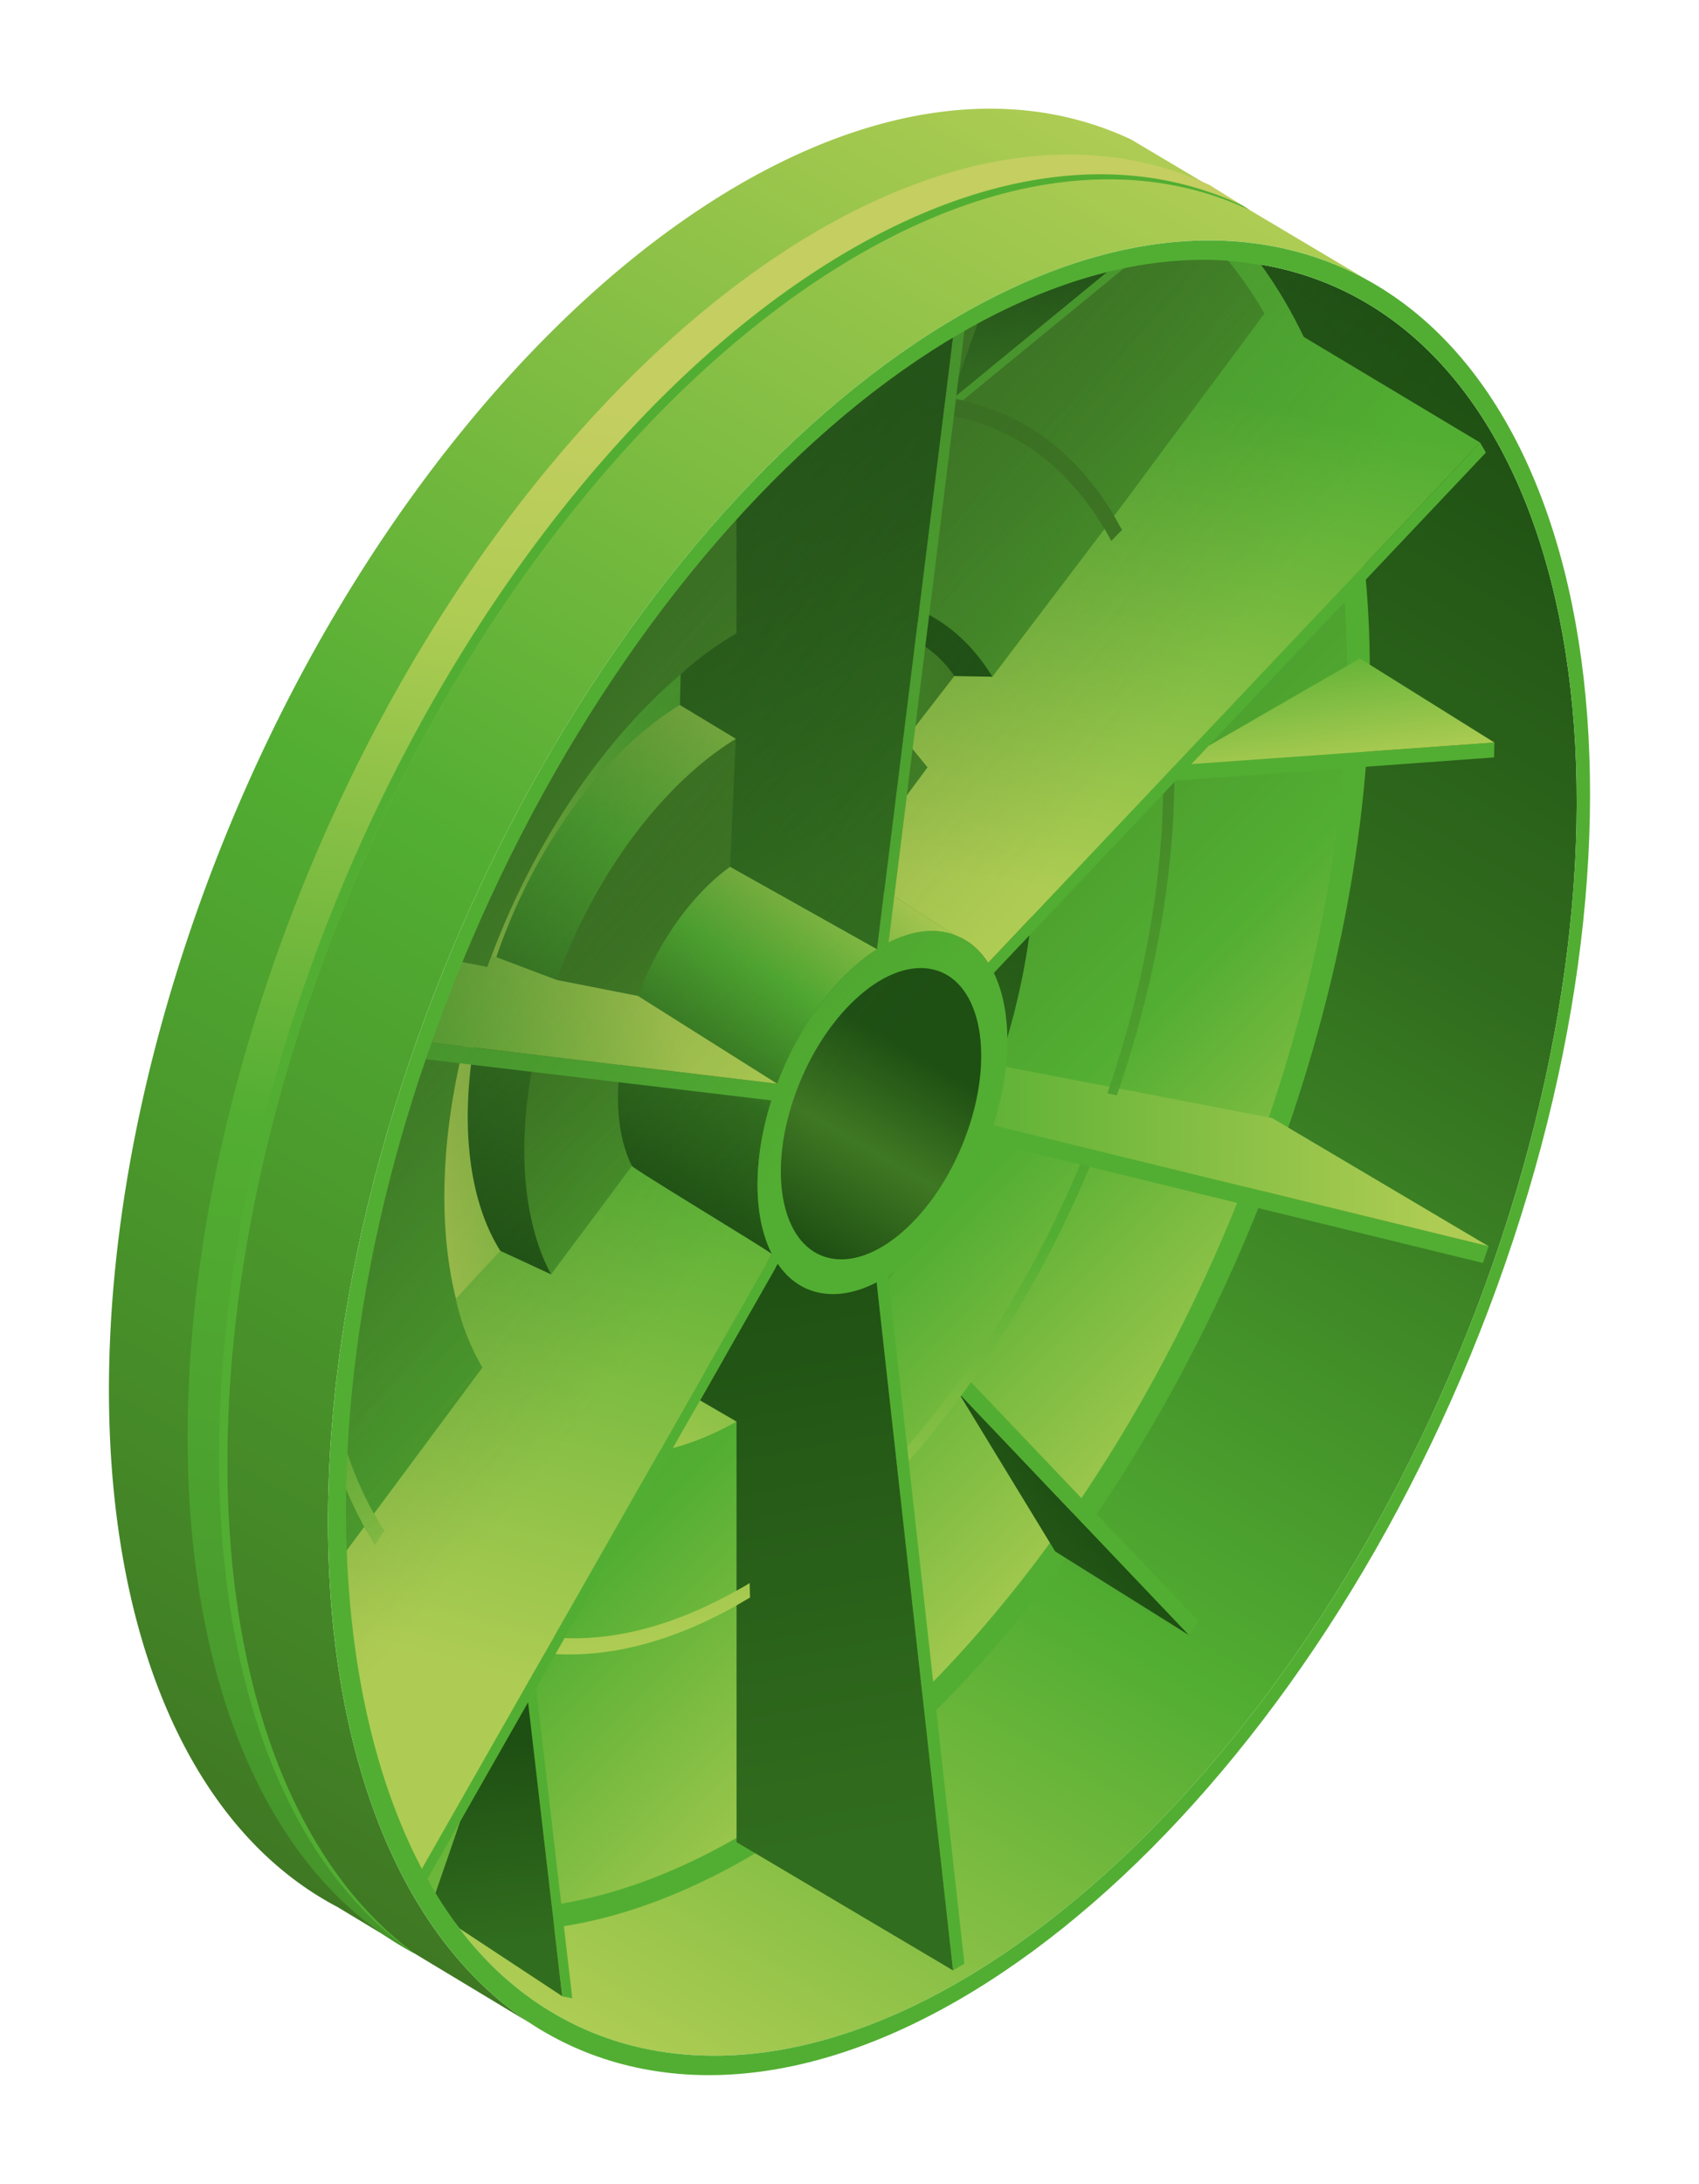
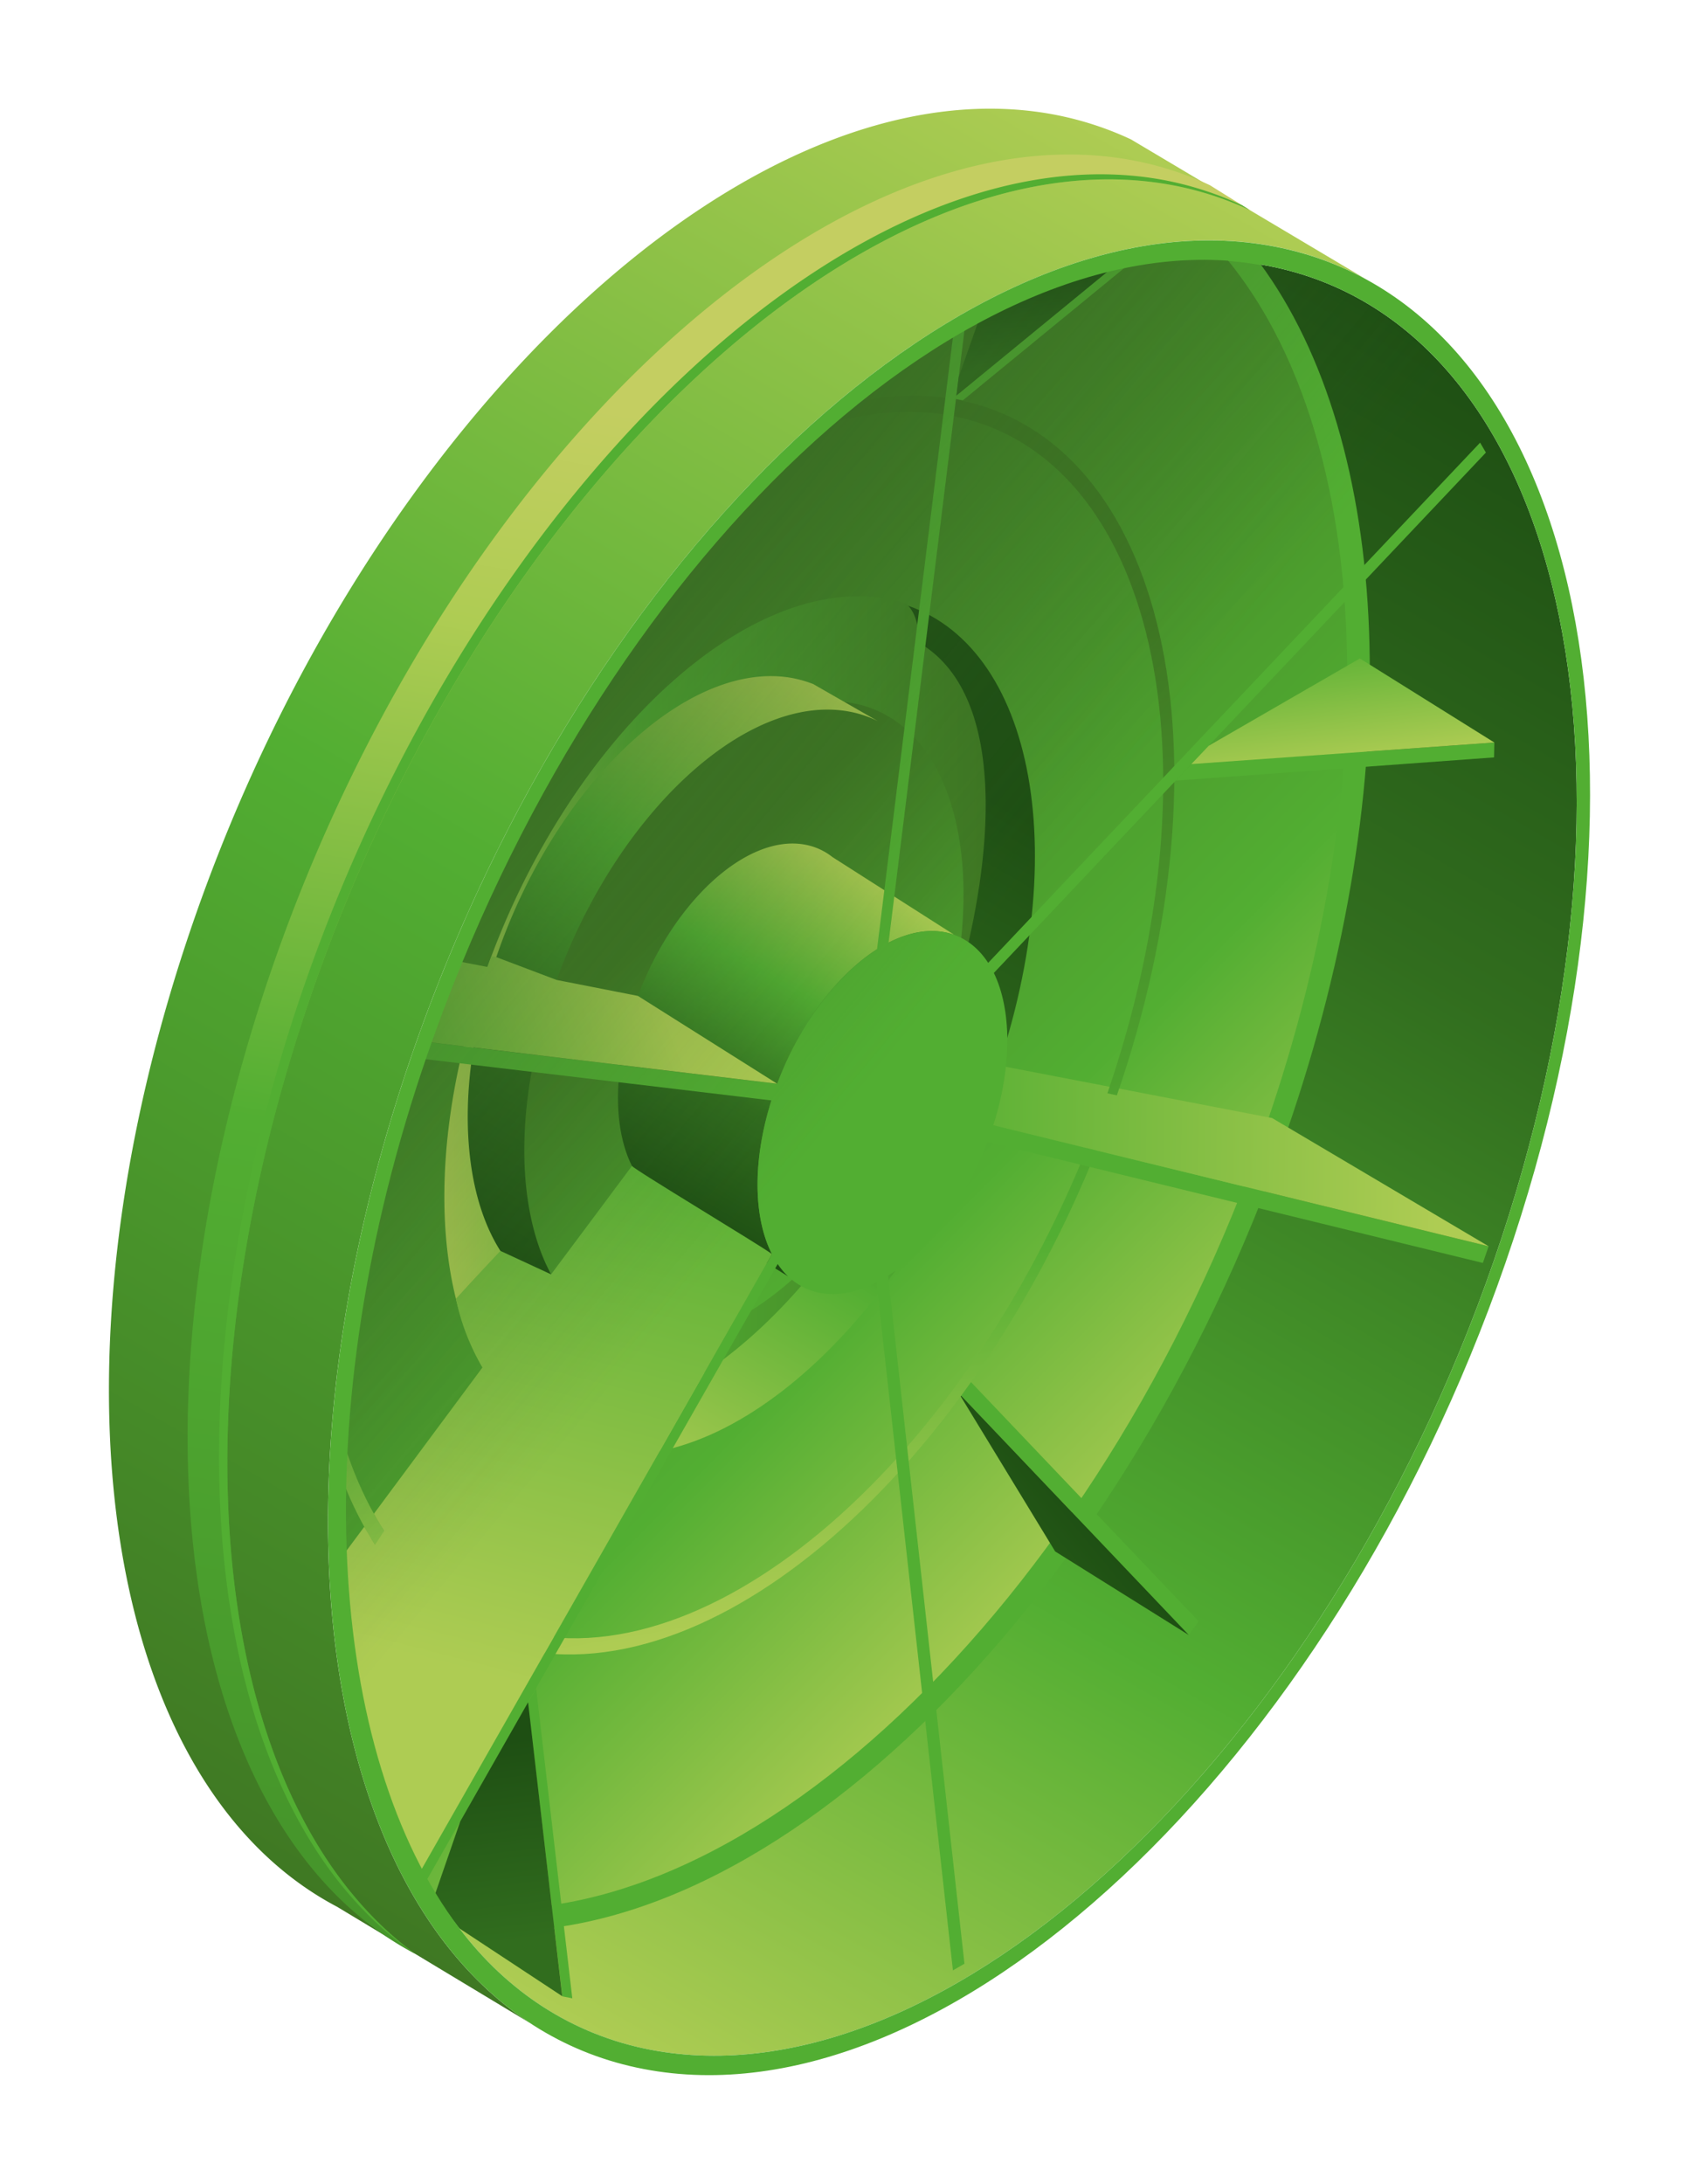
<svg xmlns="http://www.w3.org/2000/svg" xmlns:xlink="http://www.w3.org/1999/xlink" id="ee39579a-07d6-47e3-94df-8e039471cab3" data-name="Ebene 1" viewBox="0 0 1556 1999">
  <defs>
    <style>.f70e30aa-1e23-4a91-8b41-43e7360a8ca8{fill:url(#fa9f1727-15b4-4d5d-9a9d-b1dc807d2805);}.bf1a0a18-de04-4b74-8bb4-4c188804c860{fill:#52ae32;}.a53d4739-88f9-4ace-beb1-8c0f460ac897{fill:url(#ad850a33-1274-4098-8b7b-58620320ba38);}.aac36e97-0393-43d3-8e73-9016047a3ea3{fill:url(#a2d9bd20-b853-4350-baaf-04d8fdc9a381);}.a248eb40-51f5-4479-9fd1-d17e58152384{fill:url(#b0ef007a-df1e-48a7-b874-510d23757429);}.bc7958e8-cd99-4dc5-96dd-2639683cb714{fill:url(#b63e8689-c60f-4022-91f0-740673795e85);}.ac594924-de5d-48cc-8768-75ae062be9b3{fill:url(#a849b197-e89e-46ef-8400-be5fb9d37c56);}.f602c7e2-e290-460e-89ab-da443db247d3{fill:url(#a646f20f-ae17-427e-ae93-d0f826136094);}.b1fe2522-c86f-4269-a5ff-7437624d4beb{fill:url(#b4b46faa-2c96-459a-9a4d-071fcf3bf637);}.e7877e47-e231-4c40-8d09-b9ca4ec3e9e1{fill:url(#a4fa0f6a-31bb-4047-a164-b11ee19ebf47);}.e93aa10b-b72a-4296-8a11-7e407bb69409{fill:url(#f67b2603-caee-4e28-b4c0-a5fbb5350ea2);}.a1468338-05c1-4827-8fca-5d2e1dfbb518{fill:url(#bd8dab07-ee53-4e30-b4f1-ecd09ebef0b8);}.a5098309-f581-47ca-83be-6d818b48c141{fill:url(#a5f49028-d5a7-4a92-a357-888a5c70d8fb);}.b6970eec-9260-4cc2-ae1f-bd4244e98e28{fill:url(#a24b5308-42be-4ef7-9e84-862b361213be);}.a82d6e43-e176-4cc8-85b4-905ef711543c{fill:url(#aa7e9594-1d1c-45ed-8b8d-1f016c5def20);}.fb0a702f-3f61-409c-a41a-20816cebfd6a{fill:url(#e7fc2b26-ea4f-45db-bca7-a5b731b52404);}.bc7bdce7-2f0a-48d5-aa4c-6cfefa3c1595{fill-rule:evenodd;fill:url(#b8e44b0a-9808-4b16-8cc1-469fb8c72ec4);}.a1a271bd-a8e5-48af-a4ce-f8e60864179e{fill:url(#b6fd57c2-b6b3-46c2-913b-3e17ea7af6de);}.a2dc4854-deef-4979-8ae9-7237b1fda20e{fill:url(#ab91d686-8d18-4064-a75d-3afcbd3fc91a);}.b55e2f0d-d478-454c-8ffb-d8c9facea27f{fill:url(#a25f4f89-0cad-4adb-ae73-5555f09e7458);}.bffef965-43db-4a91-9148-63b833d9c19d{fill:url(#b4e84699-e796-4043-89e7-0235e9762164);}.ff954bbd-6fd6-4e08-a2e0-b91f0ac60254{fill:url(#a81f1c0b-0d4d-4698-b6a8-6fffb84e6a1a);}.a9be419c-b12d-426f-81a0-bffd3d0ad9d9{fill:url(#ea3b5797-1c23-41b7-9068-958a096a4ca0);}</style>
    <linearGradient id="fa9f1727-15b4-4d5d-9a9d-b1dc807d2805" x1="453.59" y1="1812.07" x2="1317.61" y2="315.54" gradientUnits="userSpaceOnUse">
      <stop offset="0" stop-color="#aecc53" />
      <stop offset="0.32" stop-color="#52ae32" />
      <stop offset="0.71" stop-color="#316d1e" />
      <stop offset="1" stop-color="#1e4f13" />
    </linearGradient>
    <linearGradient id="ad850a33-1274-4098-8b7b-58620320ba38" x1="1118.8" y1="1341.4" x2="448.37" y2="677.41" gradientUnits="userSpaceOnUse">
      <stop offset="0" stop-color="#aecc53" />
      <stop offset="0.36" stop-color="#52ae32" />
      <stop offset="1" stop-color="#3f7823" />
    </linearGradient>
    <linearGradient id="a2d9bd20-b853-4350-baaf-04d8fdc9a381" x1="773.57" y1="1469.67" x2="632.9" y2="641.12" xlink:href="#ad850a33-1274-4098-8b7b-58620320ba38" />
    <linearGradient id="b0ef007a-df1e-48a7-b874-510d23757429" x1="471.37" y1="1296.61" x2="884.01" y2="581.9" gradientUnits="userSpaceOnUse">
      <stop offset="0" stop-color="#aecc53" />
      <stop offset="0.32" stop-color="#52ae32" />
      <stop offset="0.5" stop-color="#316d1e" />
      <stop offset="0.86" stop-color="#1e4f13" />
    </linearGradient>
    <linearGradient id="b63e8689-c60f-4022-91f0-740673795e85" x1="406.95" y1="923.01" x2="902.72" y2="923.01" xlink:href="#ad850a33-1274-4098-8b7b-58620320ba38" />
    <linearGradient id="a849b197-e89e-46ef-8400-be5fb9d37c56" x1="954.36" y1="1235.25" x2="600.87" y2="847.34" xlink:href="#ad850a33-1274-4098-8b7b-58620320ba38" />
    <linearGradient id="a646f20f-ae17-427e-ae93-d0f826136094" x1="438.47" y1="1150.12" x2="742.04" y2="624.31" gradientUnits="userSpaceOnUse">
      <stop offset="0" stop-color="#1e4f13" />
      <stop offset="0.33" stop-color="#316d1e" />
      <stop offset="0.65" stop-color="#52ae32" />
      <stop offset="1" stop-color="#aecc53" />
    </linearGradient>
    <linearGradient id="b4b46faa-2c96-459a-9a4d-071fcf3bf637" x1="612.94" y1="1105.47" x2="789.57" y2="799.53" xlink:href="#a646f20f-ae17-427e-ae93-d0f826136094" />
    <linearGradient id="a4fa0f6a-31bb-4047-a164-b11ee19ebf47" x1="736.78" y1="1140.85" x2="876.96" y2="898.05" gradientUnits="userSpaceOnUse">
      <stop offset="0" stop-color="#1e4f13" />
      <stop offset="0.38" stop-color="#3f7823" />
      <stop offset="0.73" stop-color="#1e4f13" />
    </linearGradient>
    <linearGradient id="f67b2603-caee-4e28-b4c0-a5fbb5350ea2" x1="857.91" y1="766.35" x2="716.09" y2="416.08" gradientUnits="userSpaceOnUse">
      <stop offset="0" stop-color="#316d1e" />
      <stop offset="1" stop-color="#1e4f13" />
    </linearGradient>
    <linearGradient id="bd8dab07-ee53-4e30-b4f1-ecd09ebef0b8" x1="784.66" y1="1683.83" x2="685.77" y2="1137.75" xlink:href="#f67b2603-caee-4e28-b4c0-a5fbb5350ea2" />
    <linearGradient id="a5f49028-d5a7-4a92-a357-888a5c70d8fb" x1="1032.46" y1="835.44" x2="1133.62" y2="364.05" gradientUnits="userSpaceOnUse">
      <stop offset="0" stop-color="#aecc53" />
      <stop offset="1" stop-color="#52ae32" />
    </linearGradient>
    <linearGradient id="a24b5308-42be-4ef7-9e84-862b361213be" x1="446.87" y1="1534.21" x2="584.39" y2="999.15" xlink:href="#a5f49028-d5a7-4a92-a357-888a5c70d8fb" />
    <linearGradient id="aa7e9594-1d1c-45ed-8b8d-1f016c5def20" x1="1316.94" y1="1061.74" x2="830.62" y2="1053.14" xlink:href="#a5f49028-d5a7-4a92-a357-888a5c70d8fb" />
    <linearGradient id="e7fc2b26-ea4f-45db-bca7-a5b731b52404" x1="607.48" y1="919.94" x2="353.13" y2="1021.24" xlink:href="#a5f49028-d5a7-4a92-a357-888a5c70d8fb" />
    <linearGradient id="b8e44b0a-9808-4b16-8cc1-469fb8c72ec4" x1="139.13" y1="1651.91" x2="1023.34" y2="120.41" gradientUnits="userSpaceOnUse">
      <stop offset="0" stop-color="#3f7823" />
      <stop offset="0.51" stop-color="#52ae32" />
      <stop offset="1" stop-color="#aecc53" />
    </linearGradient>
    <linearGradient id="b6fd57c2-b6b3-46c2-913b-3e17ea7af6de" x1="1231.51" y1="701.61" x2="1214.33" y2="579.13" xlink:href="#a5f49028-d5a7-4a92-a357-888a5c70d8fb" />
    <linearGradient id="ab91d686-8d18-4064-a75d-3afcbd3fc91a" x1="849.57" y1="1499.23" x2="990.85" y2="1381.86" xlink:href="#f67b2603-caee-4e28-b4c0-a5fbb5350ea2" />
    <linearGradient id="a25f4f89-0cad-4adb-ae73-5555f09e7458" x1="456.76" y1="1779.04" x2="435.27" y2="1596.41" xlink:href="#f67b2603-caee-4e28-b4c0-a5fbb5350ea2" />
    <linearGradient id="b4e84699-e796-4043-89e7-0235e9762164" x1="948.41" y1="335.09" x2="940.05" y2="252.83" xlink:href="#f67b2603-caee-4e28-b4c0-a5fbb5350ea2" />
    <linearGradient id="a81f1c0b-0d4d-4698-b6a8-6fffb84e6a1a" x1="710.76" y1="401.28" x2="483.52" y2="1716.29" gradientUnits="userSpaceOnUse">
      <stop offset="0" stop-color="#c4ce61" />
      <stop offset="0.16" stop-color="#aecc53" />
      <stop offset="0.52" stop-color="#52ae32" />
      <stop offset="1" stop-color="#46962b" />
    </linearGradient>
    <linearGradient id="ea3b5797-1c23-41b7-9068-958a096a4ca0" x1="1284.34" y1="1402.92" x2="466.45" y2="716.63" gradientUnits="userSpaceOnUse">
      <stop offset="0.6" stop-color="#2d5624" stop-opacity="0" />
      <stop offset="1" stop-color="#325e24" stop-opacity="0.4" />
    </linearGradient>
  </defs>
  <title>wmu-green</title>
  <path class="f70e30aa-1e23-4a91-8b41-43e7360a8ca8" d="M595.49,1876.22C866,1928.28,1211.92,1605,1368.12,1154.09s63.51-858.67-207-910.76-597.35,276-753.54,727c-114.77,331.36-107.18,635.49,13.18,794.84,43.43,57.49,103,97.28,174.74,111.09Z" />
  <path class="bf1a0a18-de04-4b74-8bb4-4c188804c860" d="M1153.75,240.84c120.75,163.66,137.93,468.37,24.53,795.7-153.34,442.7-488.69,763-757.53,728.59-126.18-160.58-145.94-468.89-31.07-800.57,154.56-446.18,494.84-767.41,764.07-723.72Z" />
  <path class="a53d4739-88f9-4ace-beb1-8c0f460ac897" d="M1123.93,237.53c128.32,156.37,149.68,463.28,35.2,793.75-152.56,440.45-489,757.21-754.4,711.86-111.61-165.72-124.88-461.48-15.05-778.58,148.89-429.86,470.21-743.74,734.25-727Z" />
  <path class="aac36e97-0393-43d3-8e73-9016047a3ea3" d="M480.7,1510.59c-77.39-14.89-134-71.3-166.47-154.35q.43-16.4,1.42-33.12c29.86,93.11,88,157,170.15,172.76,184.76,35.56,421-185.22,527.69-493.18s43.35-586.41-141.41-622c-34.28-6.6-70.37-4.35-107.06,5.62q11.84-10.08,23.73-19.54c30.24-5.81,59.93-6.27,88.43-.77,189.63,36.49,254.6,322.3,145.13,638.37s-352,542.7-541.61,506.19Z" />
  <path class="a248eb40-51f5-4479-9fd1-d17e58152384" d="M542.64,1329.09C671.83,1354,837,1199.6,911.59,984.28s30.32-410-98.88-434.87S518.37,678.91,443.81,894.2s-30.34,410,98.83,434.89Z" />
  <path class="bc7958e8-cd99-4dc5-96dd-2639683cb714" d="M492.11,1297.58a190.65,190.65,0,0,1-18.47-5c-74.6-69.75-89.5-227.72-30-399.57C518.24,677.66,684.8,523.58,814,548.46a137.63,137.63,0,0,1,15.82,4c12.12,11.33,8.6,23.79,17.56,39.5,79.48,54.1,63.54,216.87,13.69,360.75C786.48,1168,621.3,1322.44,492.11,1297.58Z" />
  <path class="ac594924-de5d-48cc-8768-75ae062be9b3" d="M579.81,1226.09c96.5,18.58,219.85-96.73,275.57-257.55S878,662.3,781.53,643.74,561.68,740.46,506,901.26s-22.66,306.27,73.83,324.83Z" />
  <path class="f602c7e2-e290-460e-89ab-da443db247d3" d="M553.85,1216.53l-63.8-37.73c-65-44.88-81.84-169-35-304.22,54.87-158.46,176.44-272.05,271.51-253.75a112.82,112.82,0,0,1,18.16,5.3l59.31,34a99.32,99.32,0,0,0-25.69-8.65c-95.07-18.31-216.64,95.31-271.51,253.73-49.6,143.19-27.77,274,47,311.36Z" />
  <path class="b1fe2522-c86f-4269-a5ff-7437624d4beb" d="M722,1168.45l-114.53-70.62c-42.8-22.19-54.31-96.89-26-178.58C613,828.08,683,762.73,737.67,773.24a57.06,57.06,0,0,1,24.72,11.29l111.43,71.1a58.06,58.06,0,0,0-8.47-2.3c-54.7-10.54-124.64,54.85-156.22,146C684,1071.8,690.75,1138.75,722,1168.45Z" />
  <path class="bf1a0a18-de04-4b74-8bb4-4c188804c860" d="M1360.85,414.25,910.21,890.58c16.08,33.22,17,84.39-.55,139.43l453.68,110.79-4,11.59-1.3,3.66-453.7-110.79c-20.63,54.82-55,99.46-91,122.44l69.93,629.81-10.56,6.11-69.95-629.81c-17.67,9.14-35.44,12.8-51.86,9.64-16.1-3.11-29.13-12.45-38.63-26.45l-321.5,564-5.21-9.22L707,1147.94c-16.87-33-18.17-84.84-.51-140.66L388.06,969.33l.81-5.79,4.49-9.48,318.4,38c20.69-55.18,55.3-100.1,91.43-123.1l69.56-560.44,10.56-6.15-69.54,560.5c17.59-9,35.27-12.64,51.58-9.5,16.7,3.23,30,13.16,39.66,28l450.52-476.21,5.32,9.12Z" />
-   <path class="e7877e47-e231-4c40-8d09-b9ca4ec3e9e1" d="M761,1151.89c43.88,8.45,100-44,125.33-117.15S896.65,895.46,852.74,887s-100,44-125.33,117.13S717.13,1143.45,761,1151.89Z" />
-   <path class="e93aa10b-b72a-4296-8a11-7e407bb69409" d="M872.75,308.48,803.19,868.92,668.66,793.47l5.24-117.21-51.24-30.93.7-28c22.29-21.28,51.16-37.57,51.16-37.57V474.25c63.07-69.06,130.24-125.35,198.23-165.77Z" />
-   <path class="a1468338-05c1-4827-8fca-5d2e1dfbb518" d="M802.84,1173.81l69.95,629.81L674.56,1686.26v-216.7l12.32-7.2-.34-13.38c-3.1,2.32-12,7-12,7l0-154.73-33.37-19.37,33.37-58.53L712.35,1157c9.5,14,22.53,23.34,38.63,26.45,16.42,3.16,34.19-.5,51.86-9.64Z" />
-   <path class="a5098309-f581-47ca-83be-6d818b48c141" d="M1158.06,286.87l197.47,118.26L905,881.34c-7.91-12.26-18.38-21.16-31.19-25.71l-54.83-35,11.49-92.54,19-25.67-13.78-16.89L838.32,665,874,618.85l34.9.61L1011.6,484.07l6.16,11.08,9.79-10.08-7.18-12.8Z" />
  <path class="b6970eec-9260-4cc2-ae1f-bd4244e98e28" d="M578.77,1067.23c1.55,3.09,117.8,72.86,128.24,80.71L385.64,1711.81c-42.32-76.76-66.63-175.75-71.08-288.64l19.05-25.63s8.45,14.41,9.91,16.47l8.28-12.73c-4.3-6.37-9.38-15.64-9.38-15.64l99.49-134s-17-26.26-24.35-62.81c15.69-17.3,40.73-43.82,40.73-43.82l46.41,21.5,74.07-99.25Z" />
  <path class="a82d6e43-e176-4cc8-85b4-905ef711543c" d="M1165.11,1023.46l198.23,117.34L909.66,1030a274.37,274.37,0,0,0,11.53-53.5l95,18.29-2.05,6,8.77,1.84,2.11-6.19,140.09,27Z" />
  <path class="fb0a702f-3f61-409c-a41a-20816cebfd6a" d="M421.64,880.35l24.78,4.77,3.66-10,4.45,1L509.73,897l74.5,14.63L711.76,992l-318.4-38q13.29-37.47,28.28-73.71Z" />
  <path class="bc7bdce7-2f0a-48d5-aa4c-6cfefa3c1595" d="M308.71,1745.39C95.5,1633.21,34.29,1255.77,177.3,842.91c159.57-460.68,513-791,789.34-737.79a296.54,296.54,0,0,1,69.1,22.45l215.1,127.9a287.72,287.72,0,0,0-83.58-29.82c-276.39-53.17-629.8,277.12-789.37,737.77-137.47,396.9-86.21,761.07,107.37,888.32C485.42,1851.85,308.71,1745.39,308.71,1745.39Z" />
  <polygon class="bf1a0a18-de04-4b74-8bb4-4c188804c860" points="1091.08 699.4 1368.56 679.67 1368.3 693.29 1076.76 714.55 1091.08 699.4 1091.08 699.4" />
  <path class="bf1a0a18-de04-4b74-8bb4-4c188804c860" d="M491,1545.42l33.13,283.75c-3.05-.55-6.11-1.13-9.14-1.76l-31.41-269,7.42-13Z" />
  <polygon class="bf1a0a18-de04-4b74-8bb4-4c188804c860" points="889.28 1265.12 1097.8 1484.13 1088.74 1496.63 880.25 1277.64 889.28 1265.12" />
  <polygon class="a1a271bd-a8e5-48af-a4ce-f8e60864179e" points="1368.56 679.67 1091.08 699.42 1106.9 682.71 1245.4 602.73 1368.56 679.67 1368.56 679.67" />
  <polygon class="a2dc4854-deef-4979-8ae9-7237b1fda20e" points="1088.74 1496.63 966.36 1420.13 879.86 1278.17 880.25 1277.64 1088.74 1496.63" />
  <path class="b55e2f0d-d478-454c-8ffb-d8c9facea27f" d="M514.91,1827.25l-94.08-62a375.66,375.66,0,0,1-22.29-31.63l23-66.45,62.1-109,31.25,269Z" />
  <path class="bf1a0a18-de04-4b74-8bb4-4c188804c860" d="M1030.5,244.63,881.81,366.45l-6.31-1.25.4-3.15,138.92-113.86c5.25-1.3,10.48-2.47,15.68-3.56Z" />
  <path class="bffef965-43db-4a91-9148-63b833d9c19d" d="M1014.82,248.19,875.9,362.05,878,345.17l17.49-49.61C935.37,274,975.36,258,1014.82,248.19Z" />
  <path class="ff954bbd-6fd6-4e08-a2e0-b91f0ac60254" d="M380.23,1788.48C167,1676.3,106.58,1297.7,249.61,884.84c159.55-460.68,513-791,789.37-737.77a296.28,296.28,0,0,1,69.09,22.45l36.48,22.75a297.15,297.15,0,0,0-69.16-22.45C799,116.63,445.59,446.94,286,907.6c-134.51,388.32-89.17,746.45,94.21,880.88Z" />
  <path class="bf1a0a18-de04-4b74-8bb4-4c188804c860" d="M1137.69,188a305.37,305.37,0,0,0-70-22.84C791.29,112,437.88,442.31,278.31,903,143.8,1291.29,189.42,1649,372.76,1783.45l7.47,5C196.85,1654.05,151.51,1295.92,286,907.6c159.57-460.66,513-791,789.37-737.78a297.15,297.15,0,0,1,69.16,22.45Z" />
  <path class="a9be419c-b12d-426f-81a0-bffd3d0ad9d9" d="M1099.9,237.83h-.81c-259.94.28-568.5,309-713.51,727.66-156.18,450.9-63.5,858.64,207,910.73a310.66,310.66,0,0,0,58.68,5.5c260,0,568.85-308.74,713.94-727.63,156.18-450.91,63.5-858.67-207-910.76a310,310,0,0,0-58.3-5.5" />
  <path class="bf1a0a18-de04-4b74-8bb4-4c188804c860" d="M1167.22,225.69C890.83,172.48,537.44,502.77,377.89,963.42S313,1840.66,589.39,1893.88s629.75-277.1,789.32-737.75S1443.58,278.89,1167.22,225.69Zm200.9,928.4C1211.92,1605,866,1928.28,595.49,1876.22c-71.72-13.81-131.31-53.6-174.74-111.09-120.36-159.35-144-468.81-29.24-800.17C547.7,514,890.59,191.25,1161.11,243.33S1524.31,703.18,1368.12,1154.09Z" />
</svg>